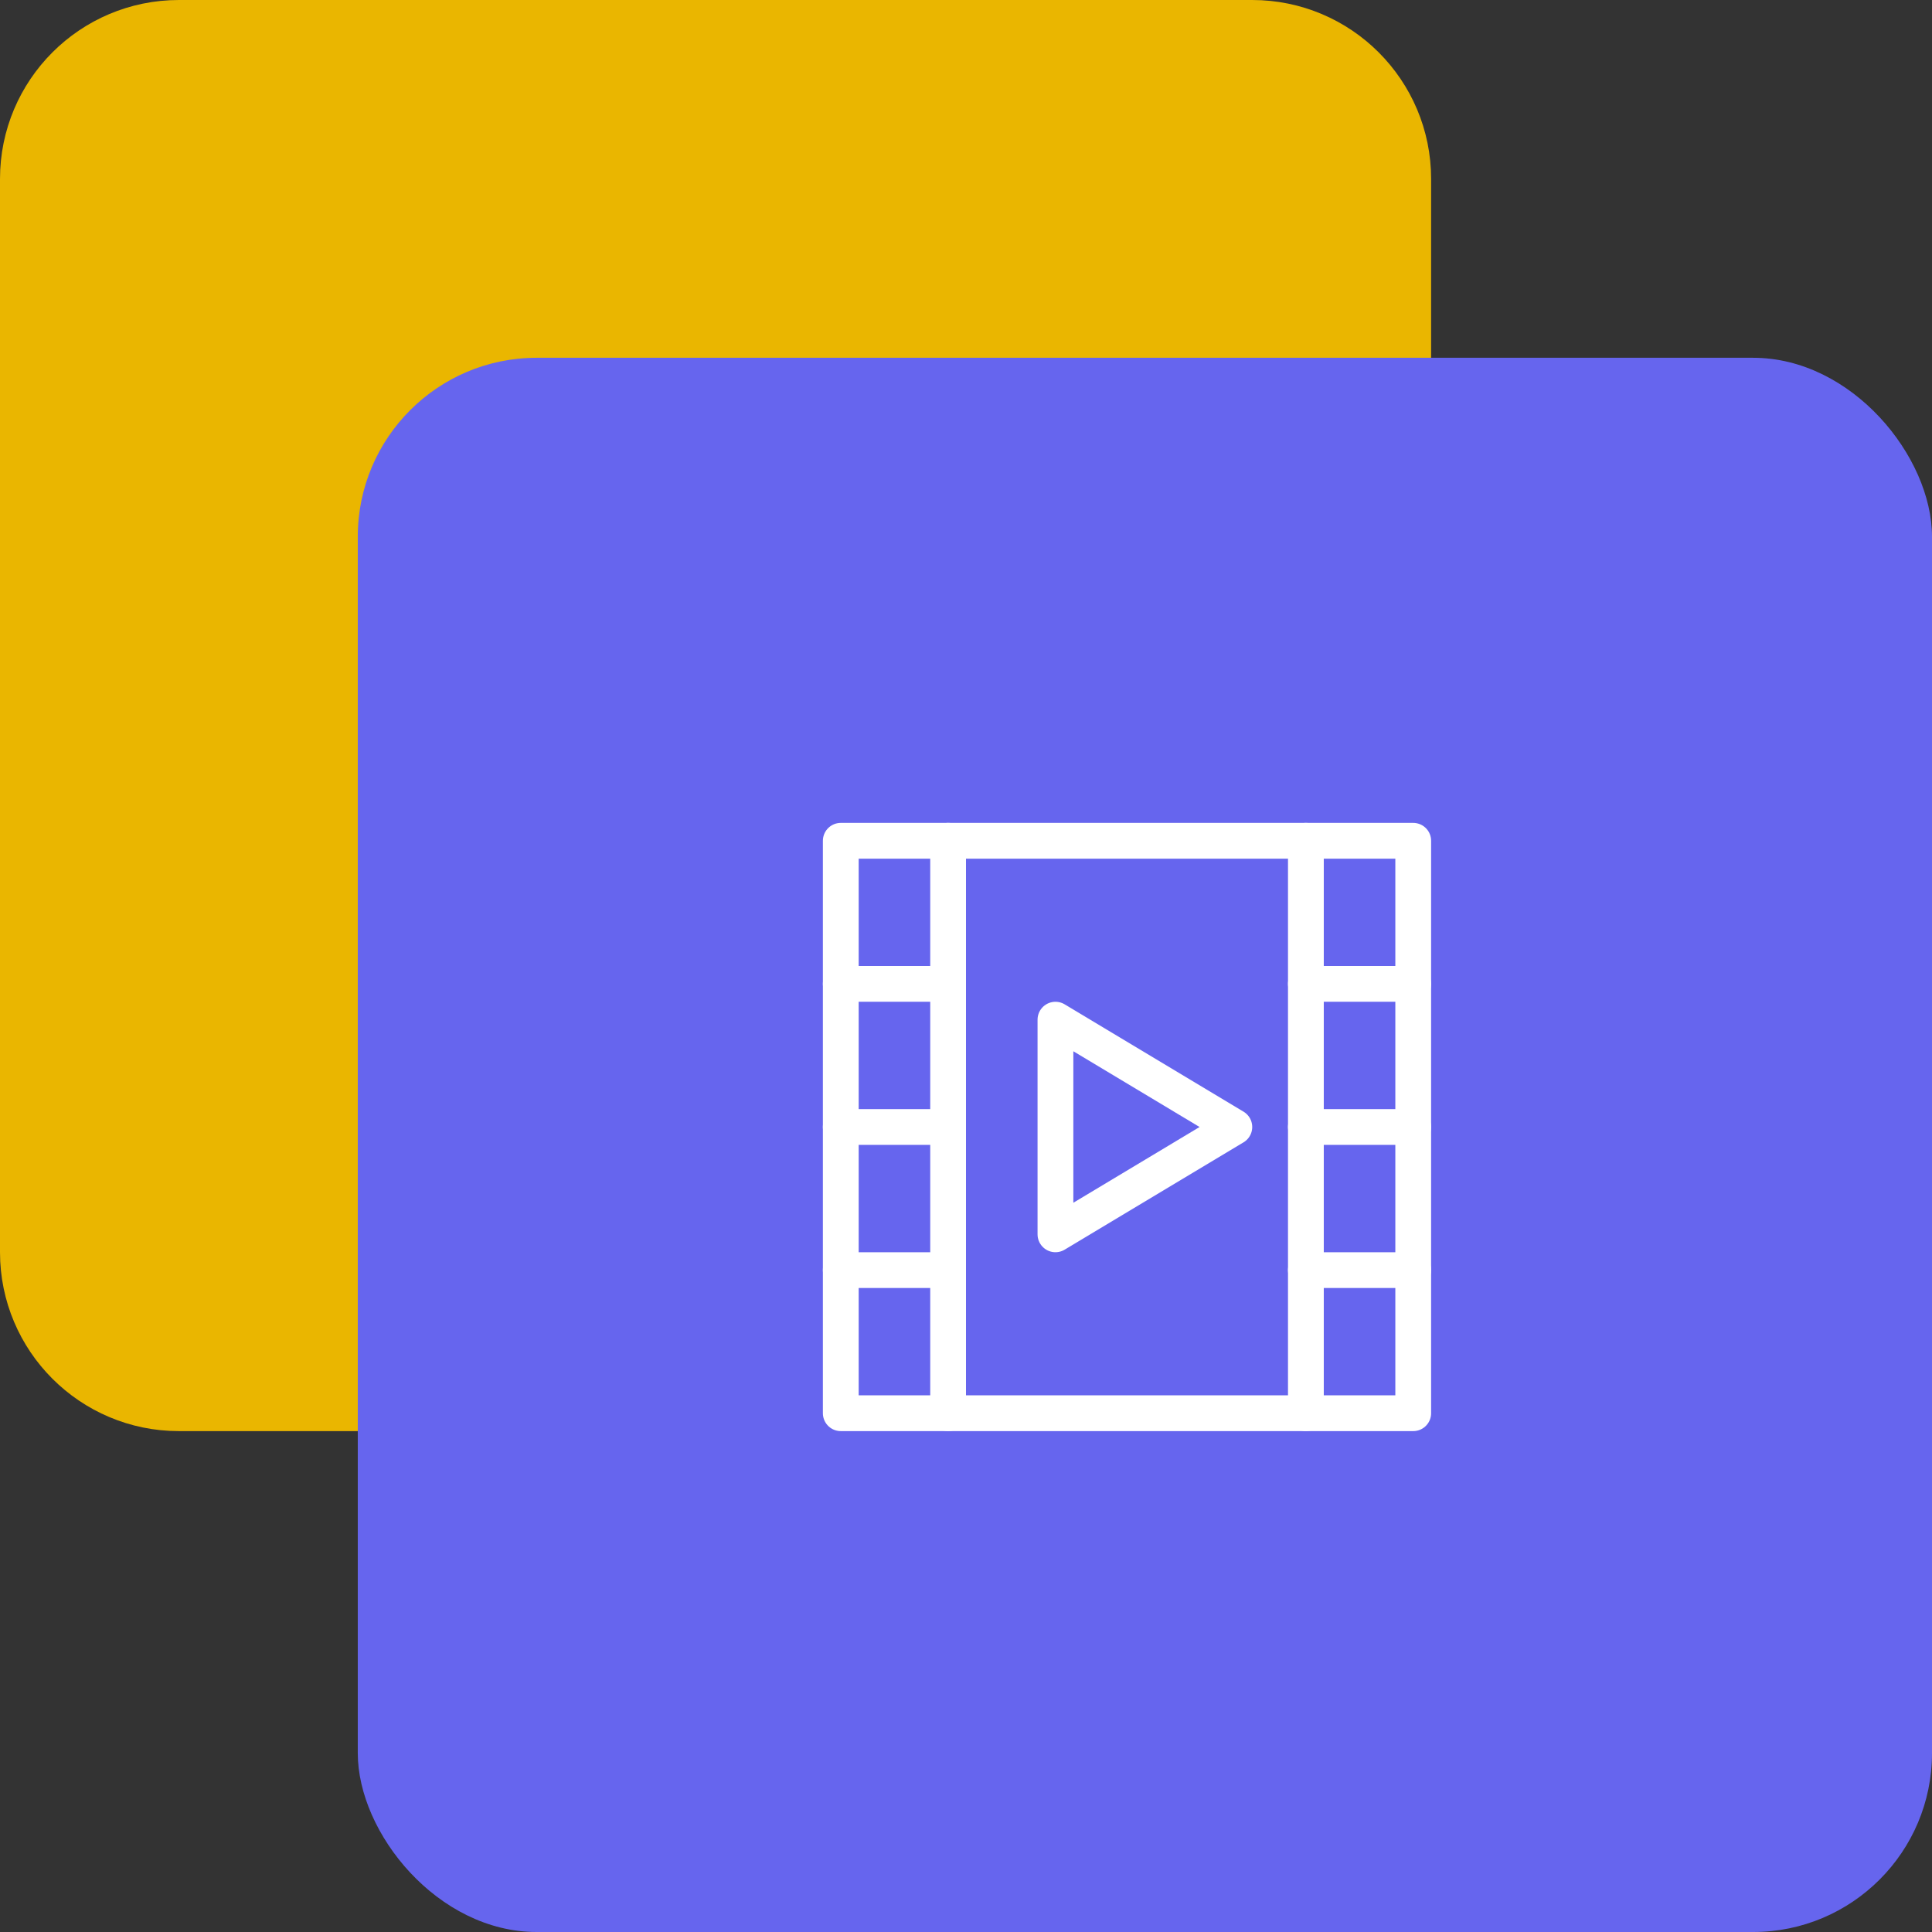
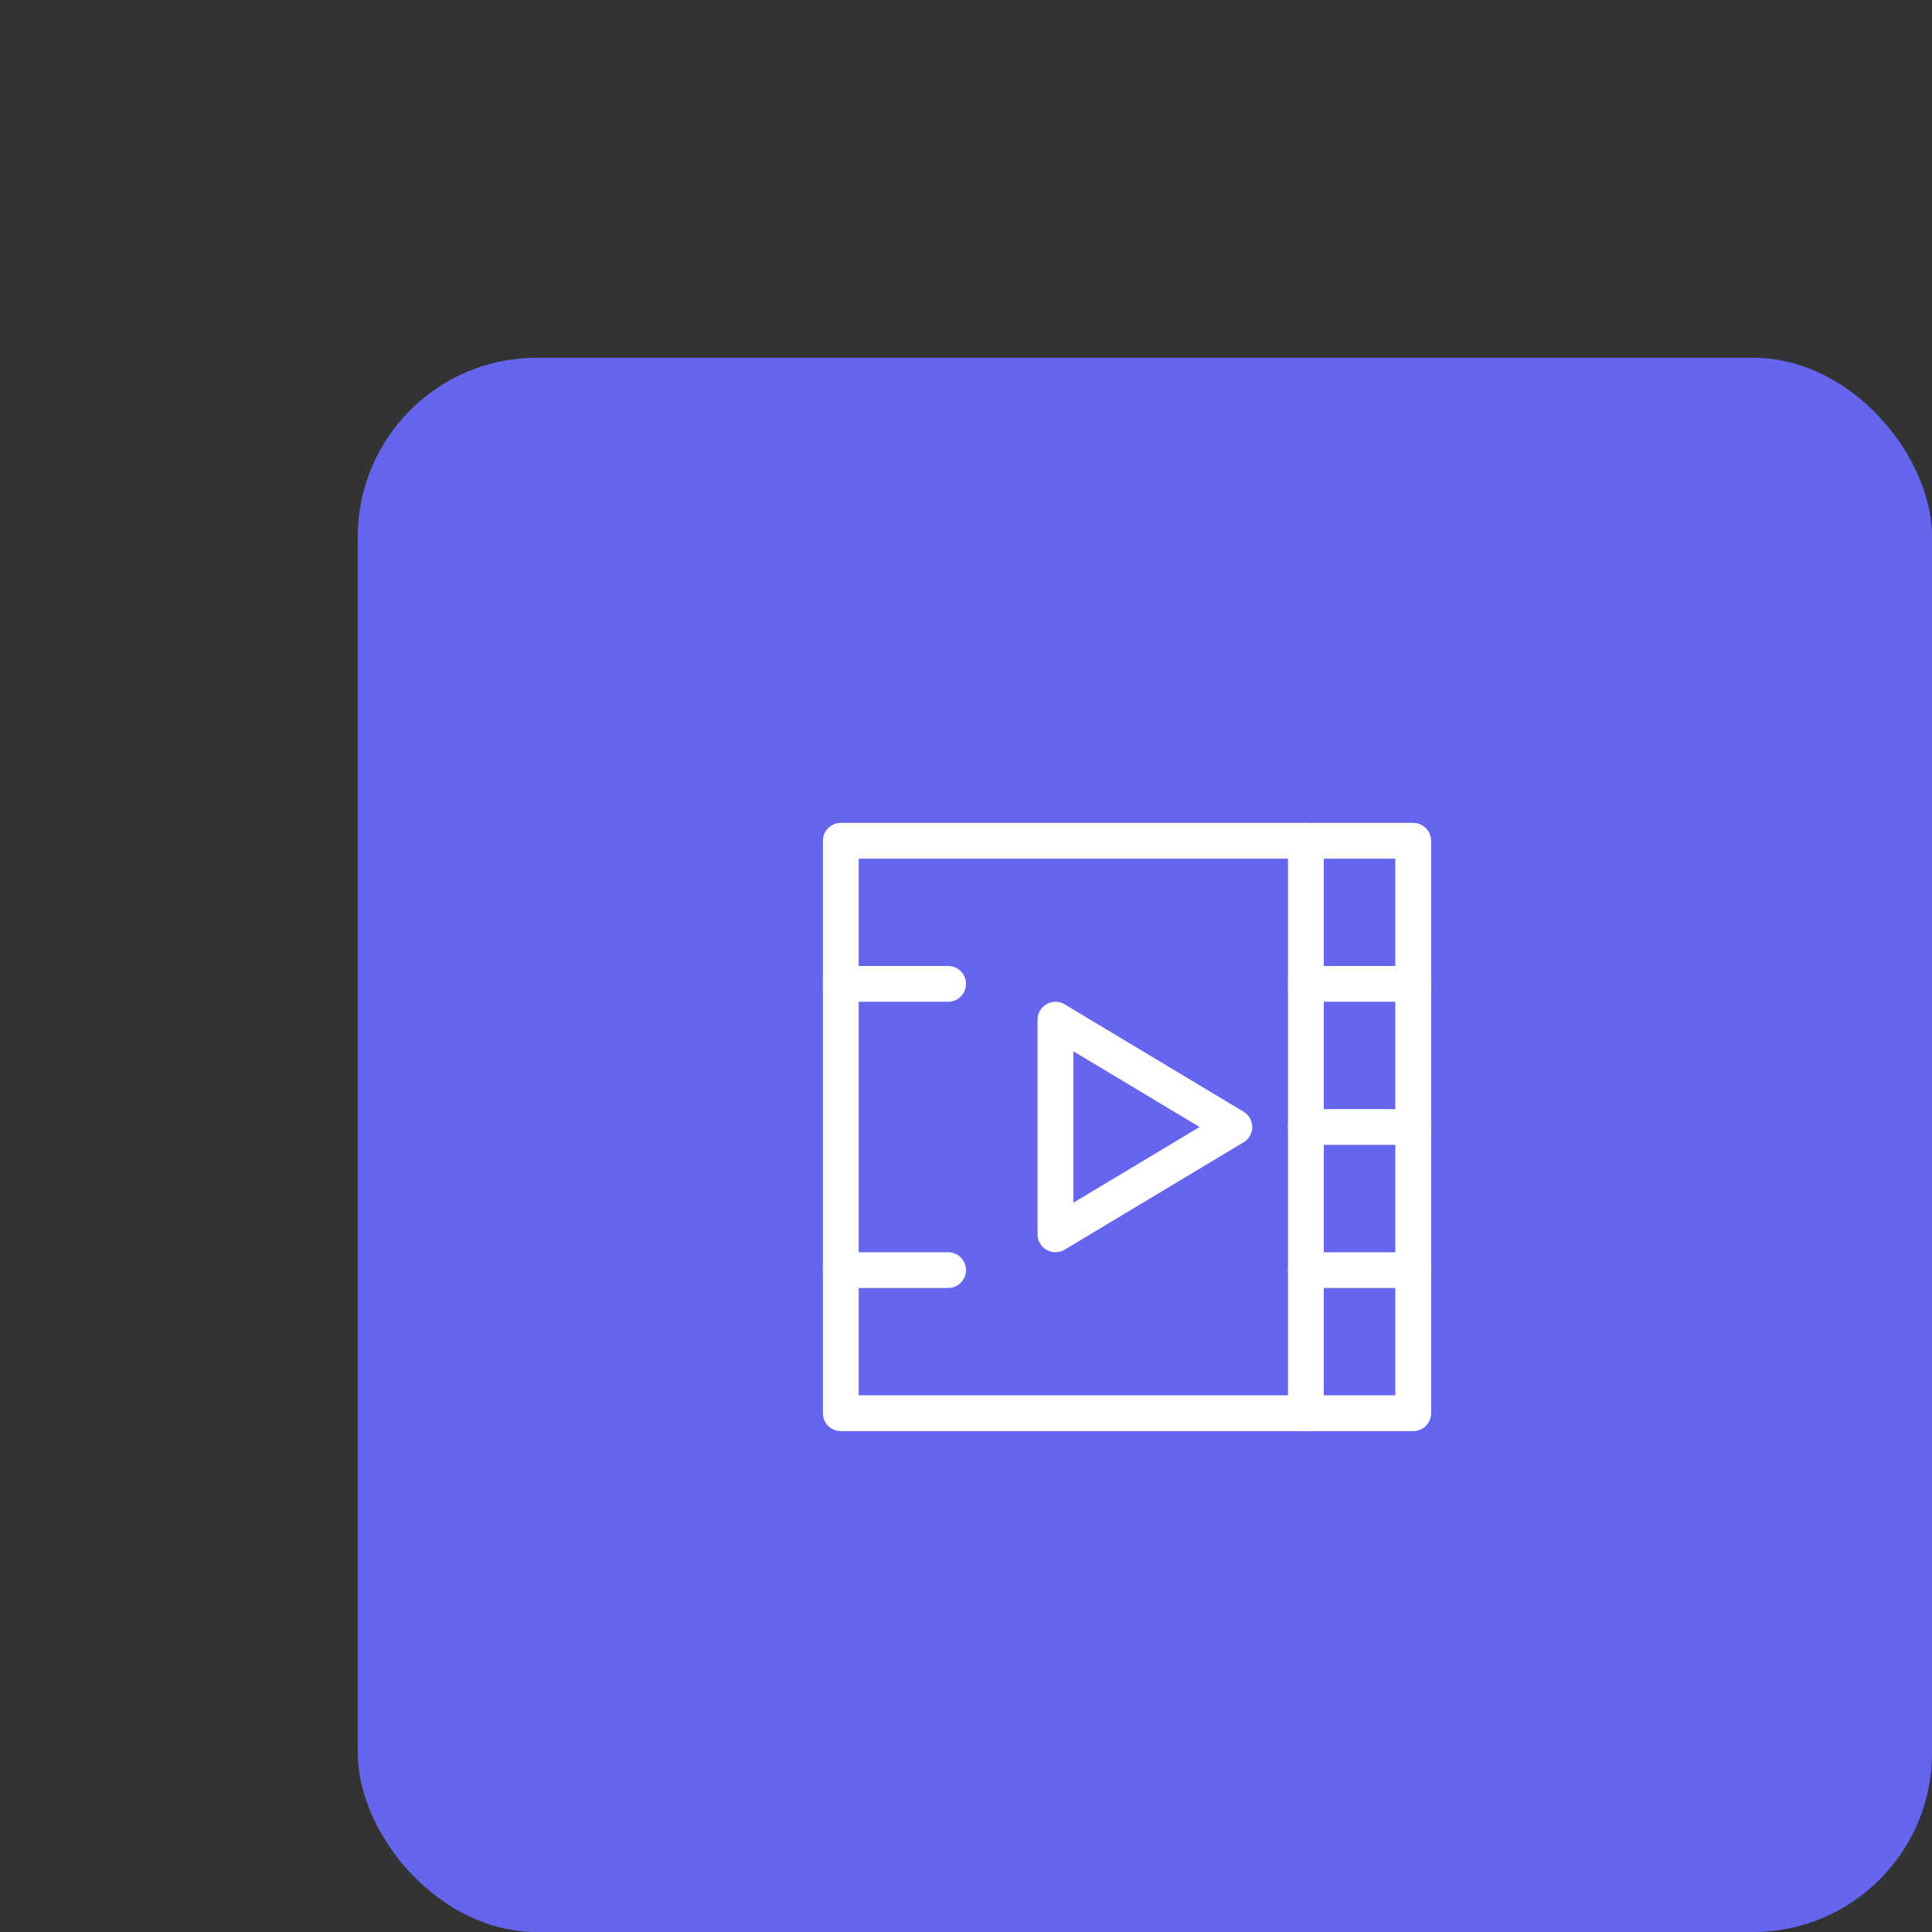
<svg xmlns="http://www.w3.org/2000/svg" width="54" height="54" viewBox="0 0 54 54" fill="none">
  <rect x="0" y="0" width="54" height="54" fill="#333333" stroke="none" />
-   <path d="M5 1H35C37.209 1 39 2.791 39 5V35C39 37.209 37.209 39 35 39H5C2.791 39 1 37.209 1 35V5C1 2.791 2.791 1 5 1Z" fill="#EAB600" stroke="#EAB600" stroke-width="2" />
  <rect x="10" y="10" width="44" height="44" rx="5" fill="#6665EE" />
  <path d="M36.5 35.5H39.5" stroke="white" stroke-linecap="round" stroke-linejoin="round" />
  <path d="M23.5 35.5H26.5" stroke="white" stroke-linecap="round" stroke-linejoin="round" />
-   <path d="M23.5 31.5H26.5" stroke="white" stroke-linecap="round" stroke-linejoin="round" />
  <path d="M36.5 31.5H39.5" stroke="white" stroke-linecap="round" stroke-linejoin="round" />
  <path d="M23.5 27.5H26.5" stroke="white" stroke-linecap="round" stroke-linejoin="round" />
  <path d="M36.5 27.5H39.5" stroke="white" stroke-linecap="round" stroke-linejoin="round" />
-   <path d="M26.5 23.5V39.5" stroke="white" stroke-linecap="round" stroke-linejoin="round" />
  <path d="M36.5 23.5V39.5" stroke="white" stroke-linecap="round" stroke-linejoin="round" />
  <path fill-rule="evenodd" clip-rule="evenodd" d="M34.5 31.5L29.5 28.5V34.5L34.5 31.5Z" stroke="white" stroke-linecap="round" stroke-linejoin="round" />
  <path fill-rule="evenodd" clip-rule="evenodd" d="M23.5 39.5H39.5V23.5H23.5V39.5Z" stroke="white" stroke-linecap="round" stroke-linejoin="round" />
</svg>